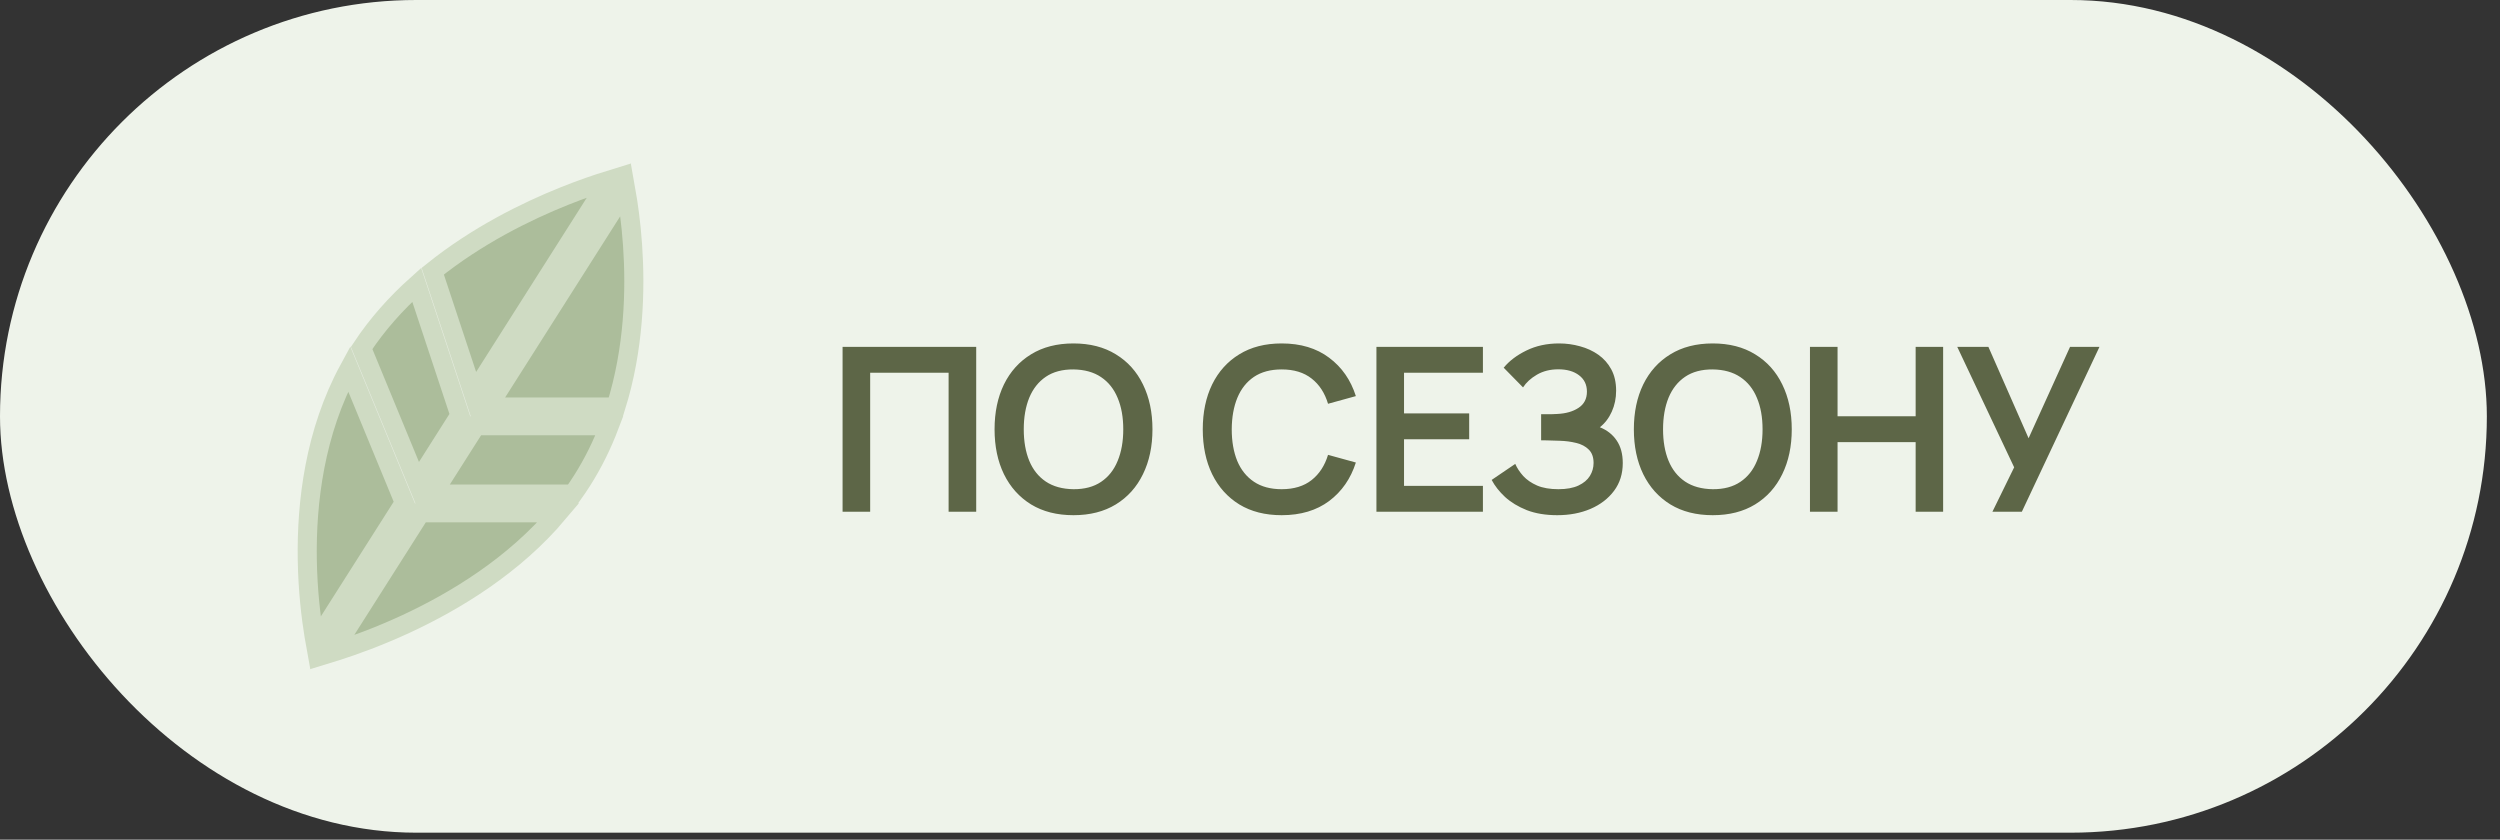
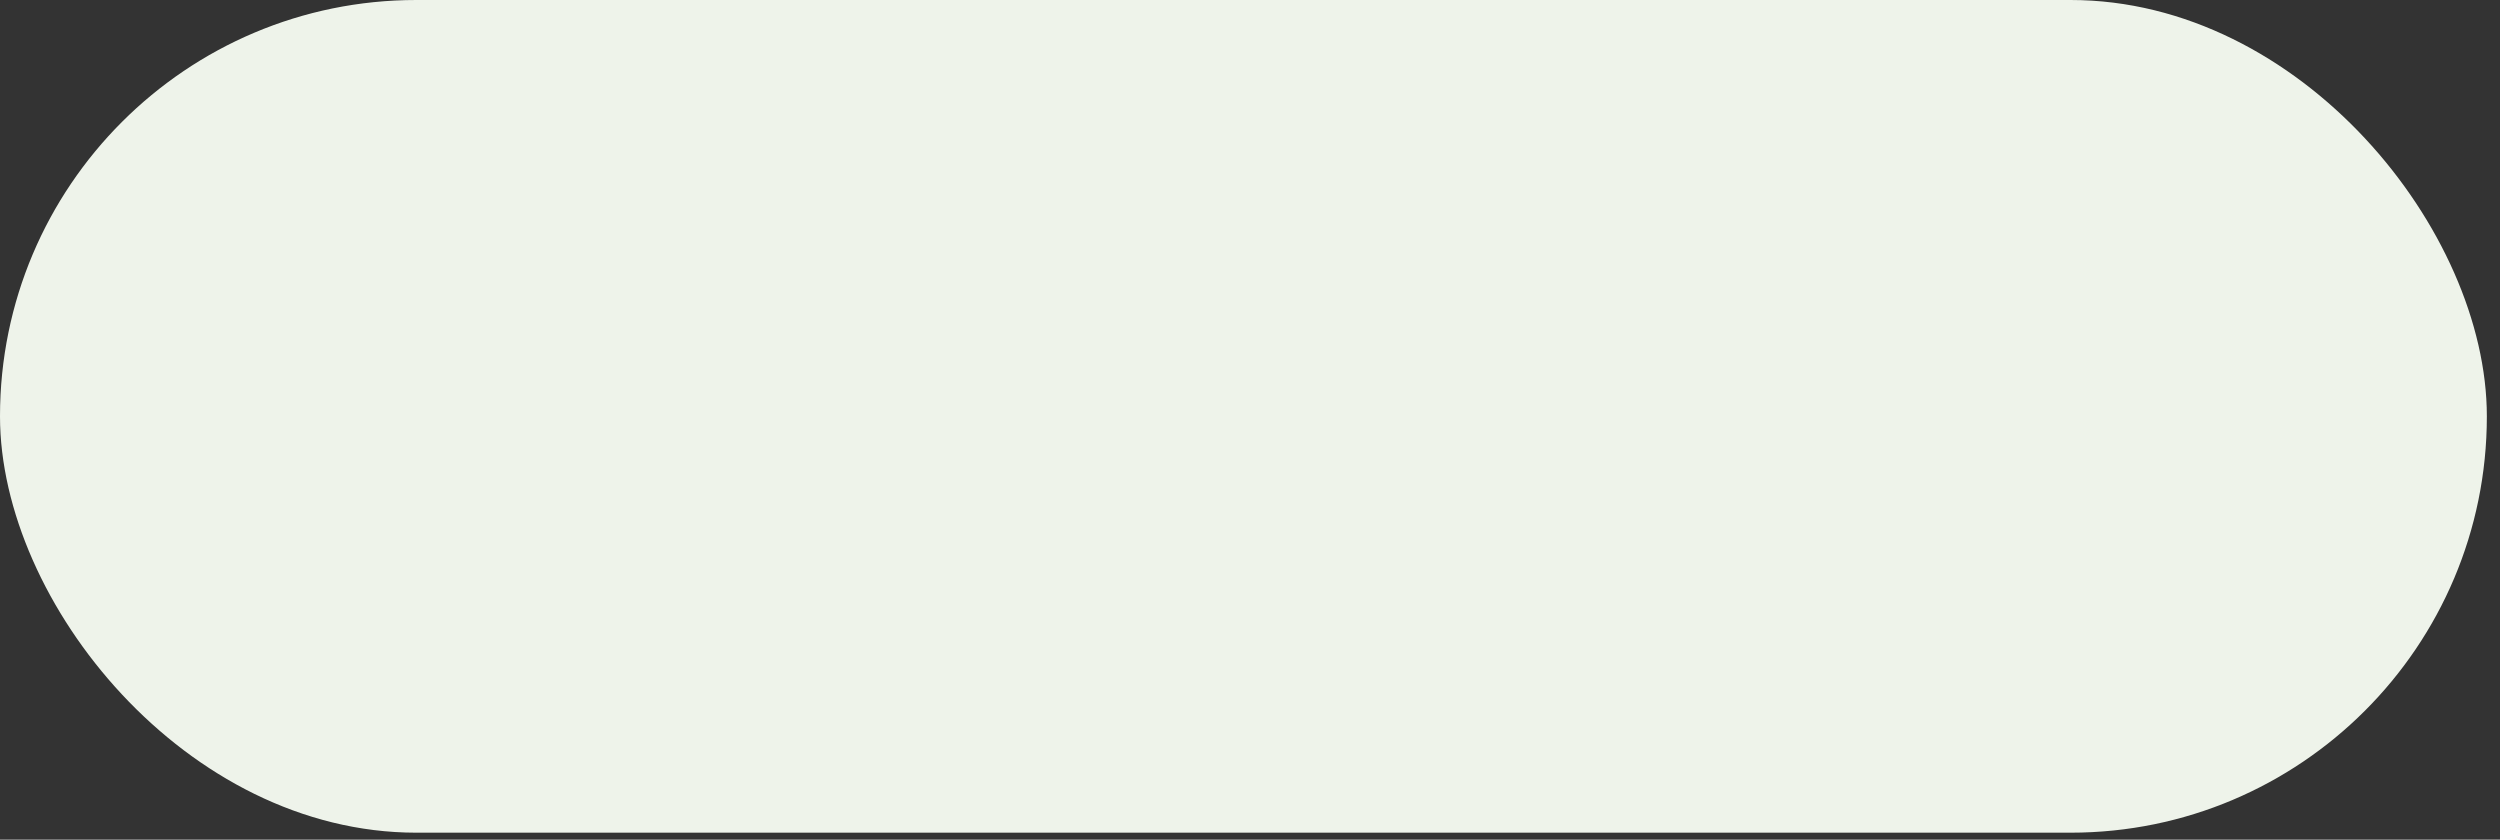
<svg xmlns="http://www.w3.org/2000/svg" width="131" height="44" viewBox="0 0 131 44" fill="none">
  <rect x="0" y="0" width="131" height="44" fill="#333333" stroke="none" />
  <rect width="130.311" height="43.633" rx="21.817" fill="#EEF3EA" />
-   <path d="M32.271 21.326L25.559 21.326L32.792 9.94C32.919 10.653 33.064 11.651 33.146 12.835C33.311 15.2 33.224 18.284 32.271 21.326ZM24.936 22.307L31.932 22.307C31.559 23.291 31.087 24.26 30.497 25.189C30.346 25.428 30.188 25.661 30.025 25.888L22.661 25.888L24.936 22.307ZM22.038 26.869L29.263 26.869C26.953 29.62 23.865 31.496 21.247 32.708C19.823 33.366 18.547 33.824 17.63 34.117C17.545 34.144 17.463 34.169 17.385 34.193L22.038 26.869ZM21.19 26.341L16.519 33.693C16.498 33.577 16.477 33.453 16.456 33.322C16.294 32.332 16.127 30.937 16.101 29.318C16.054 26.337 16.49 22.641 18.296 19.324L21.19 26.341ZM18.949 18.235C19.773 16.984 20.763 15.886 21.836 14.924L24.099 21.76L21.859 25.288L18.949 18.235ZM24.806 20.648L22.675 14.212C24.99 12.351 27.556 11.083 29.577 10.273C30.504 9.902 31.313 9.629 31.925 9.44L24.806 20.648Z" fill="#ACBD9B" stroke="#CFDBC3" />
-   <path d="M44.151 26.816V18.176H51.153V26.816H49.707V19.532H45.597V26.816H44.151ZM56.249 26.996C55.385 26.996 54.645 26.808 54.029 26.432C53.413 26.052 52.939 25.524 52.607 24.848C52.279 24.172 52.115 23.388 52.115 22.496C52.115 21.604 52.279 20.82 52.607 20.144C52.939 19.468 53.413 18.942 54.029 18.566C54.645 18.186 55.385 17.996 56.249 17.996C57.113 17.996 57.853 18.186 58.469 18.566C59.089 18.942 59.563 19.468 59.891 20.144C60.223 20.82 60.389 21.604 60.389 22.496C60.389 23.388 60.223 24.172 59.891 24.848C59.563 25.524 59.089 26.052 58.469 26.432C57.853 26.808 57.113 26.996 56.249 26.996ZM56.249 25.634C56.829 25.638 57.311 25.51 57.695 25.25C58.083 24.99 58.373 24.624 58.565 24.152C58.761 23.68 58.859 23.128 58.859 22.496C58.859 21.864 58.761 21.316 58.565 20.852C58.373 20.384 58.083 20.02 57.695 19.76C57.311 19.5 56.829 19.366 56.249 19.358C55.669 19.354 55.187 19.482 54.803 19.742C54.419 20.002 54.129 20.368 53.933 20.84C53.741 21.312 53.645 21.864 53.645 22.496C53.645 23.128 53.741 23.678 53.933 24.146C54.125 24.61 54.413 24.972 54.797 25.232C55.185 25.492 55.669 25.626 56.249 25.634ZM67.159 26.996C66.295 26.996 65.555 26.808 64.939 26.432C64.323 26.052 63.849 25.524 63.517 24.848C63.189 24.172 63.025 23.388 63.025 22.496C63.025 21.604 63.189 20.82 63.517 20.144C63.849 19.468 64.323 18.942 64.939 18.566C65.555 18.186 66.295 17.996 67.159 17.996C68.155 17.996 68.985 18.246 69.649 18.746C70.313 19.242 70.779 19.912 71.047 20.756L69.589 21.158C69.421 20.594 69.135 20.154 68.731 19.838C68.327 19.518 67.803 19.358 67.159 19.358C66.579 19.358 66.095 19.488 65.707 19.748C65.323 20.008 65.033 20.374 64.837 20.846C64.645 21.314 64.547 21.864 64.543 22.496C64.543 23.128 64.639 23.68 64.831 24.152C65.027 24.62 65.319 24.984 65.707 25.244C66.095 25.504 66.579 25.634 67.159 25.634C67.803 25.634 68.327 25.474 68.731 25.154C69.135 24.834 69.421 24.394 69.589 23.834L71.047 24.236C70.779 25.08 70.313 25.752 69.649 26.252C68.985 26.748 68.155 26.996 67.159 26.996ZM72.125 26.816V18.176H77.705V19.532H73.571V21.662H76.985V23.018H73.571V25.46H77.705V26.816H72.125ZM81.601 26.996C80.993 26.996 80.461 26.908 80.005 26.732C79.553 26.552 79.173 26.322 78.865 26.042C78.561 25.758 78.327 25.46 78.163 25.148L79.399 24.308C79.495 24.528 79.635 24.74 79.819 24.944C80.003 25.144 80.245 25.31 80.545 25.442C80.845 25.57 81.217 25.634 81.661 25.634C82.089 25.634 82.439 25.57 82.711 25.442C82.983 25.314 83.183 25.146 83.311 24.938C83.439 24.73 83.503 24.504 83.503 24.26C83.503 23.956 83.419 23.722 83.251 23.558C83.083 23.39 82.863 23.274 82.591 23.21C82.319 23.142 82.029 23.104 81.721 23.096C81.441 23.088 81.239 23.082 81.115 23.078C80.991 23.074 80.909 23.072 80.869 23.072C80.829 23.072 80.791 23.072 80.755 23.072V21.704C80.799 21.704 80.873 21.704 80.977 21.704C81.085 21.704 81.195 21.704 81.307 21.704C81.423 21.7 81.517 21.696 81.589 21.692C82.045 21.672 82.419 21.566 82.711 21.374C83.007 21.182 83.155 20.898 83.155 20.522C83.155 20.158 83.017 19.872 82.741 19.664C82.469 19.456 82.107 19.352 81.655 19.352C81.231 19.352 80.857 19.446 80.533 19.634C80.213 19.822 79.971 20.044 79.807 20.3L78.793 19.268C79.085 18.912 79.481 18.612 79.981 18.368C80.485 18.12 81.057 17.996 81.697 17.996C82.073 17.996 82.439 18.046 82.795 18.146C83.151 18.242 83.471 18.39 83.755 18.59C84.039 18.79 84.265 19.046 84.433 19.358C84.601 19.67 84.685 20.042 84.685 20.474C84.685 20.87 84.609 21.236 84.457 21.572C84.309 21.904 84.101 22.176 83.833 22.388C84.213 22.54 84.507 22.772 84.715 23.084C84.927 23.396 85.033 23.79 85.033 24.266C85.033 24.826 84.881 25.31 84.577 25.718C84.273 26.126 83.861 26.442 83.341 26.666C82.825 26.886 82.245 26.996 81.601 26.996ZM89.748 26.996C88.884 26.996 88.144 26.808 87.528 26.432C86.912 26.052 86.438 25.524 86.106 24.848C85.778 24.172 85.614 23.388 85.614 22.496C85.614 21.604 85.778 20.82 86.106 20.144C86.438 19.468 86.912 18.942 87.528 18.566C88.144 18.186 88.884 17.996 89.748 17.996C90.612 17.996 91.352 18.186 91.968 18.566C92.588 18.942 93.062 19.468 93.39 20.144C93.722 20.82 93.888 21.604 93.888 22.496C93.888 23.388 93.722 24.172 93.39 24.848C93.062 25.524 92.588 26.052 91.968 26.432C91.352 26.808 90.612 26.996 89.748 26.996ZM89.748 25.634C90.328 25.638 90.81 25.51 91.194 25.25C91.582 24.99 91.872 24.624 92.064 24.152C92.26 23.68 92.358 23.128 92.358 22.496C92.358 21.864 92.26 21.316 92.064 20.852C91.872 20.384 91.582 20.02 91.194 19.76C90.81 19.5 90.328 19.366 89.748 19.358C89.168 19.354 88.686 19.482 88.302 19.742C87.918 20.002 87.628 20.368 87.432 20.84C87.24 21.312 87.144 21.864 87.144 22.496C87.144 23.128 87.24 23.678 87.432 24.146C87.624 24.61 87.912 24.972 88.296 25.232C88.684 25.492 89.168 25.626 89.748 25.634ZM94.842 26.816V18.176H96.288V21.812H100.38V18.176H101.82V26.816H100.38V23.168H96.288V26.816H94.842ZM104.402 26.816L105.542 24.488L102.56 18.176H104.192L106.298 22.964L108.47 18.176H110.012L105.944 26.816H104.402Z" fill="#5D6647" />
</svg>